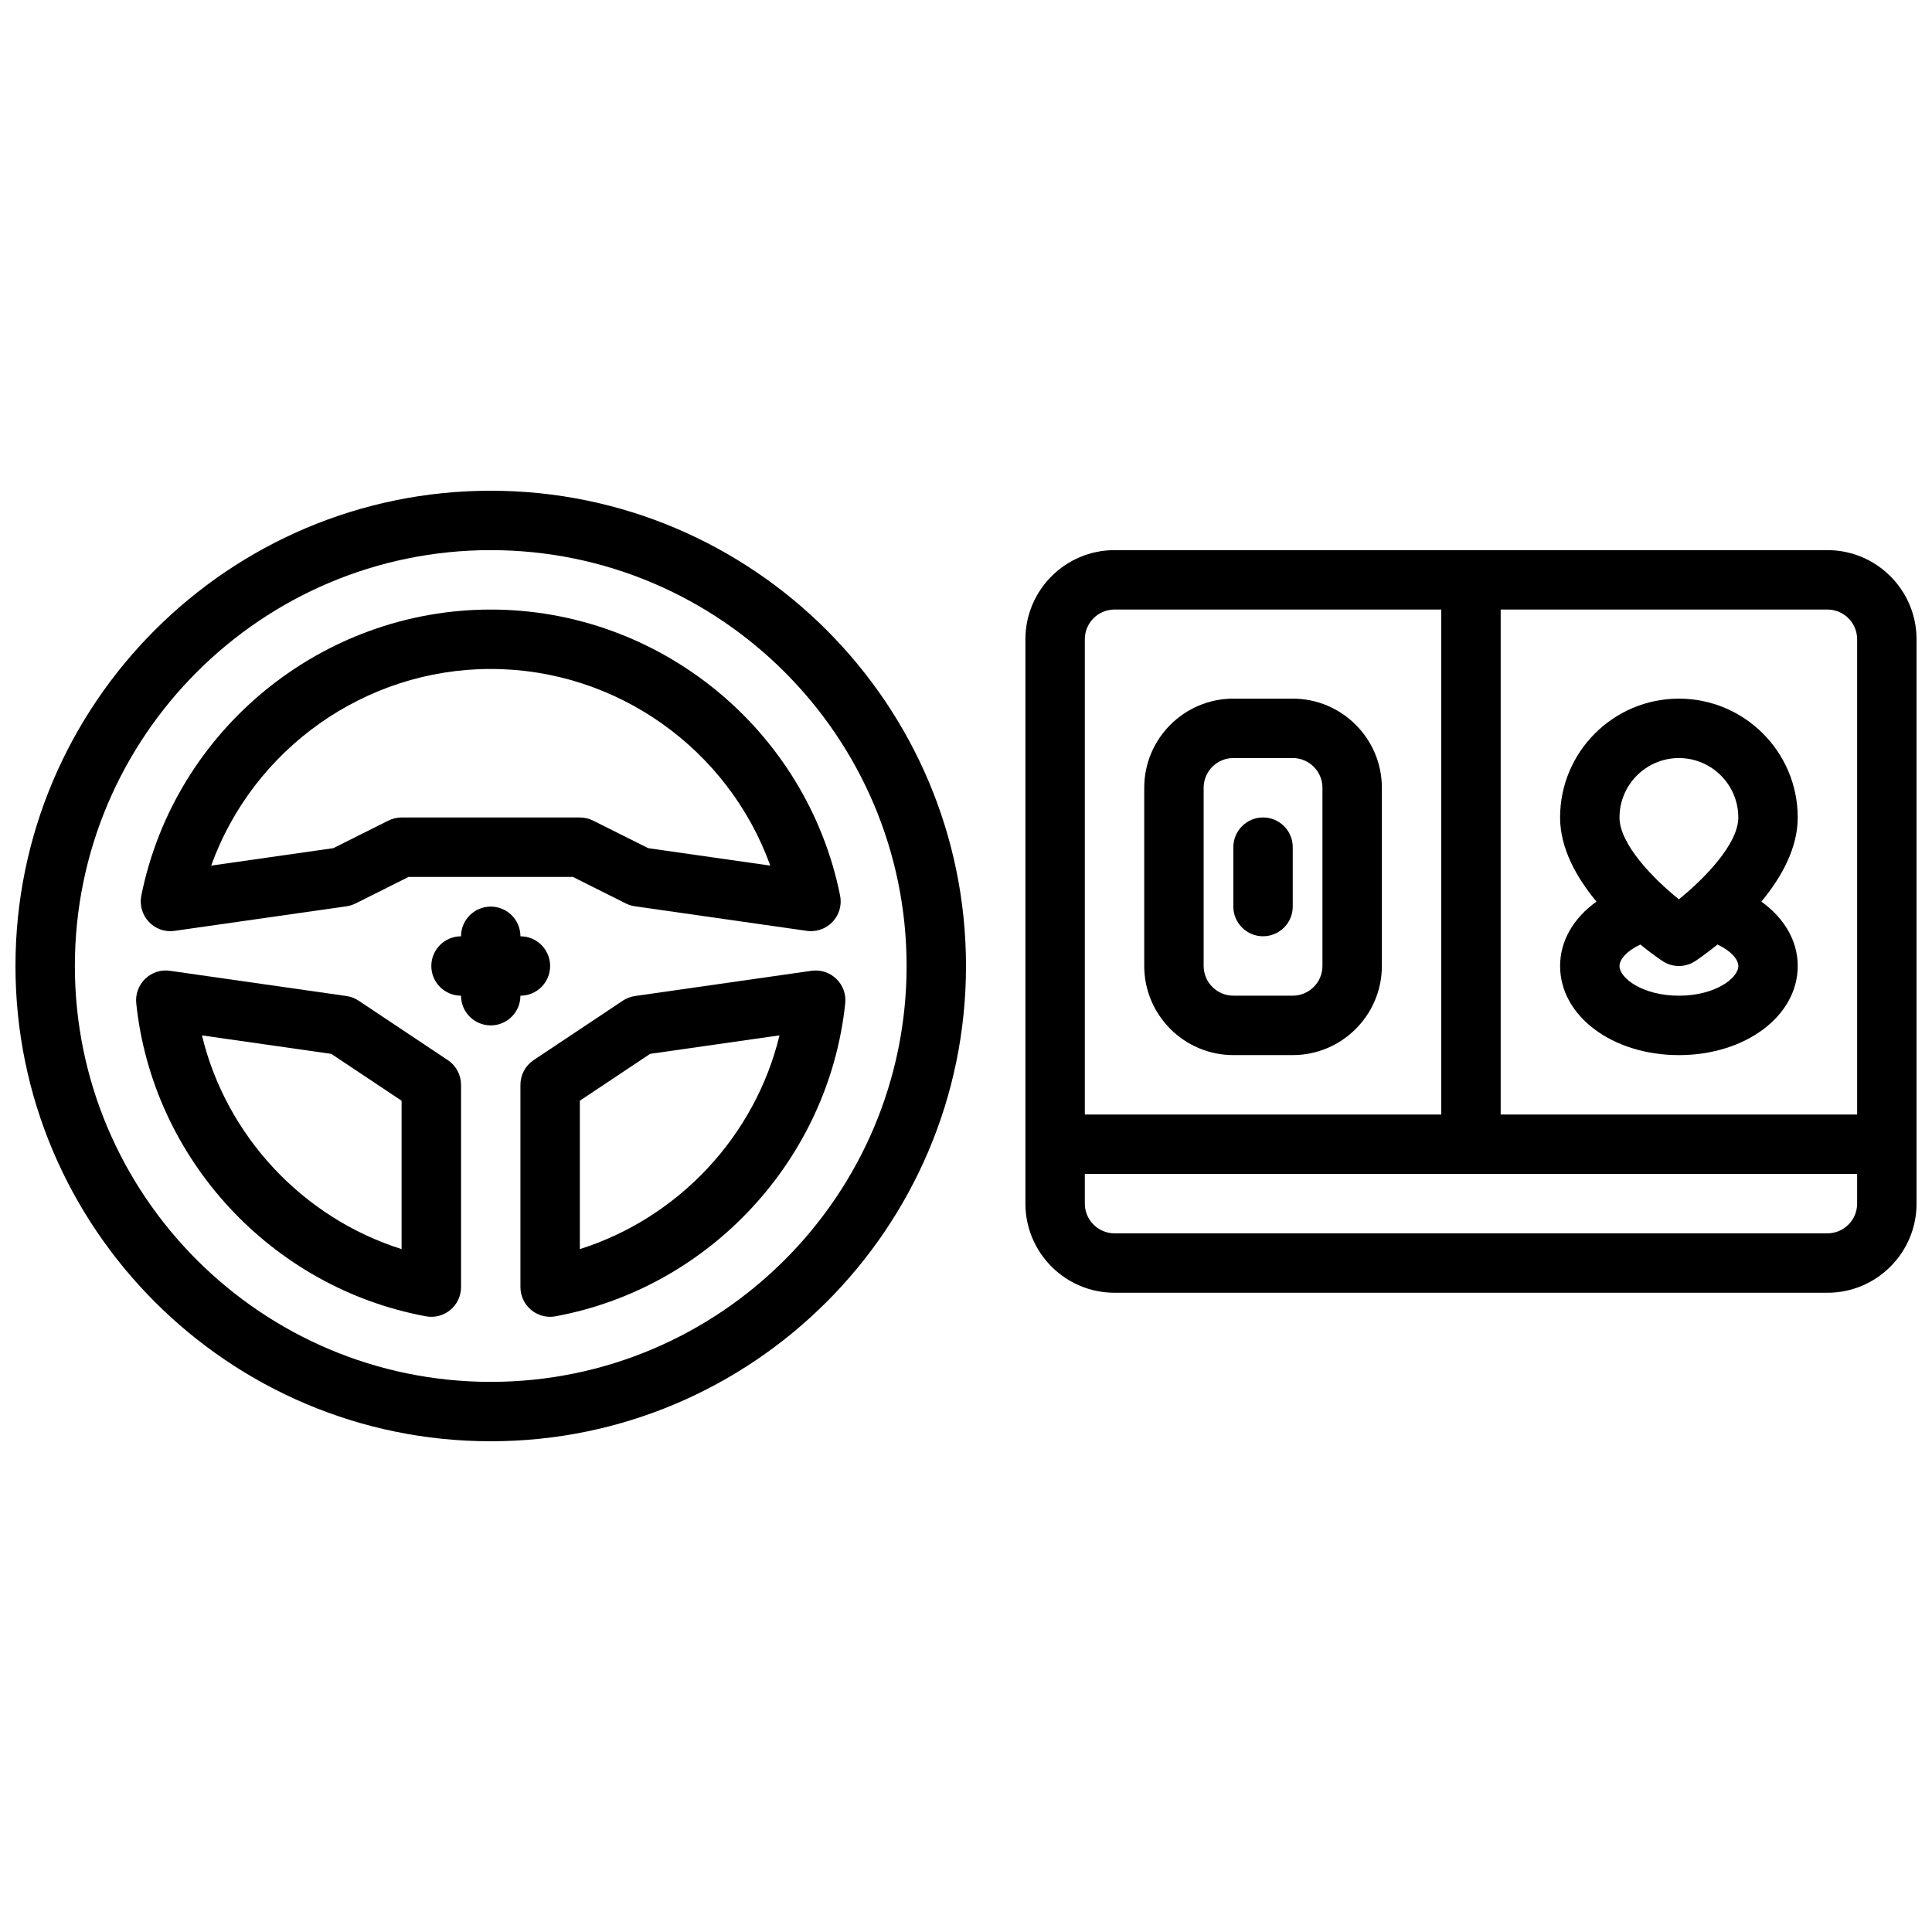
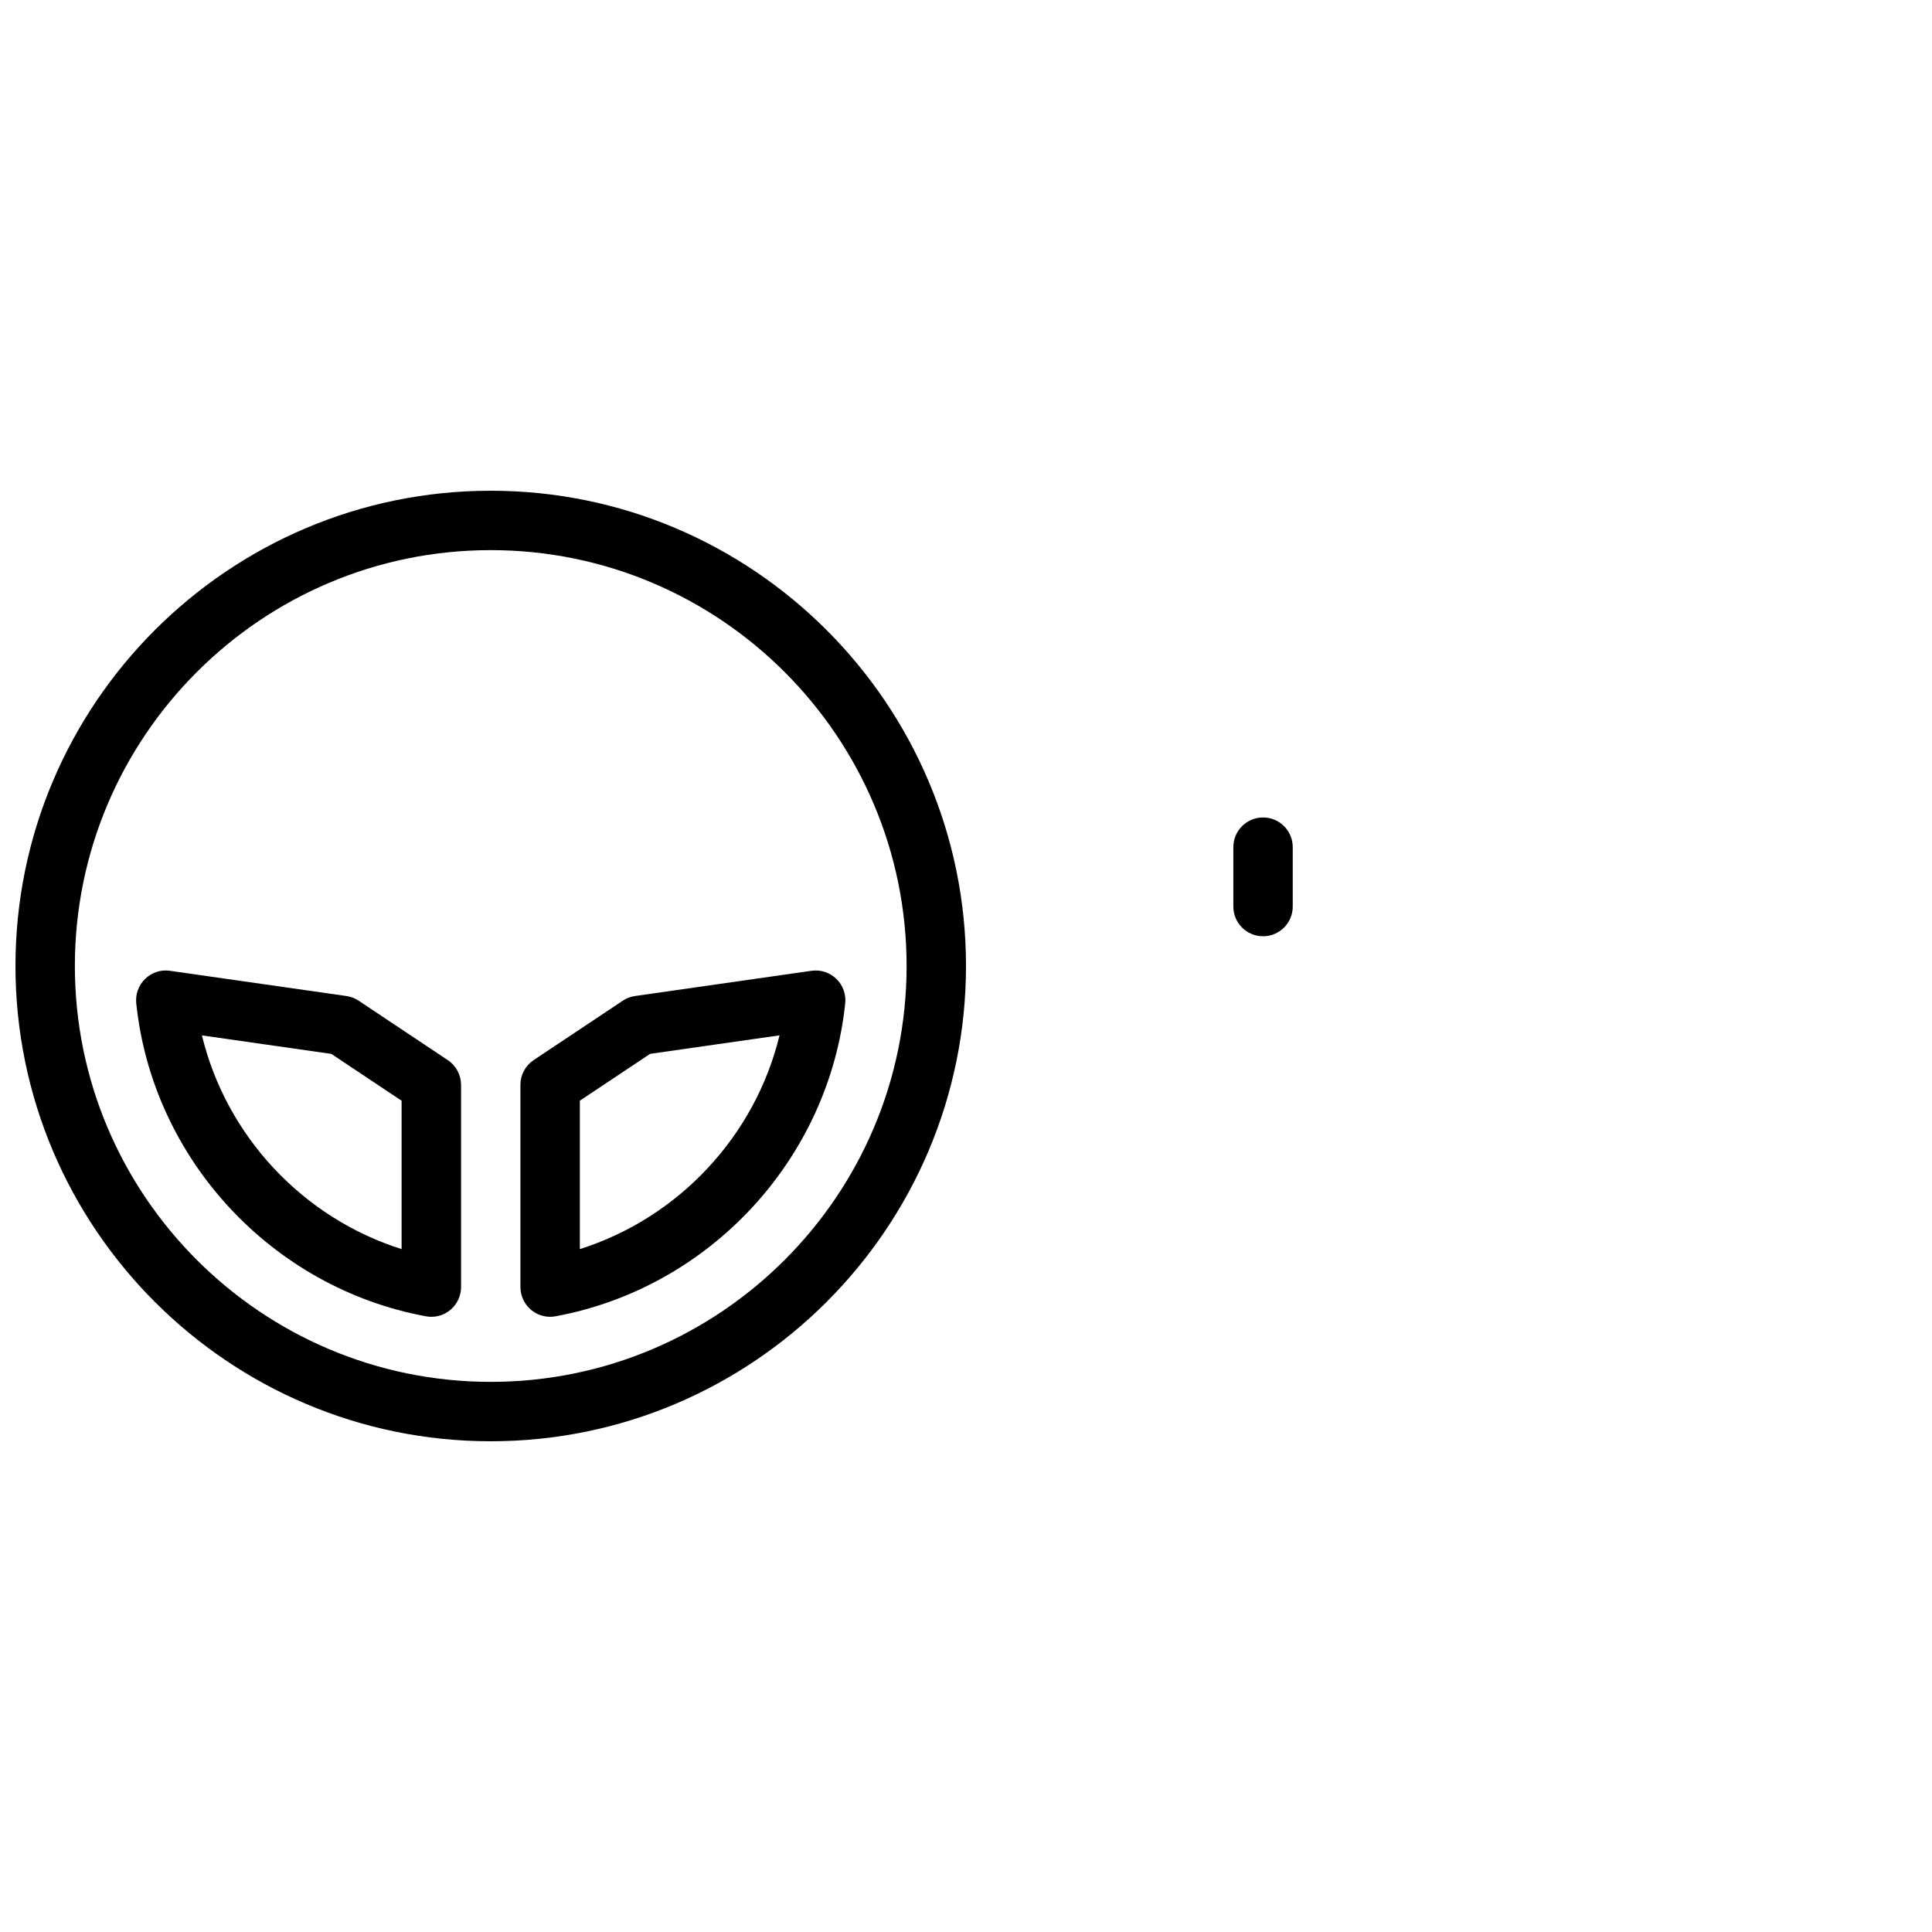
<svg xmlns="http://www.w3.org/2000/svg" width="800px" height="800px" version="1.1" viewBox="144 144 512 512">
  <defs>
    <clipPath id="b">
      <path d="m148.09 274h251.91v252h-251.91z" />
    </clipPath>
    <clipPath id="a">
      <path d="m415 289h236.9v198h-236.9z" />
    </clipPath>
  </defs>
-   <path d="m274.05 305.54c-44.809 0-83.75 31.875-92.598 75.801-0.504 2.504 0.242 5.102 1.992 6.957 1.762 1.867 4.289 2.769 6.84 2.387l45.516-6.504c0.836-0.117 1.652-0.371 2.41-0.746l14.082-7.047h43.516l14.074 7.047c0.754 0.379 1.566 0.629 2.41 0.746l45.516 6.504c0.371 0.055 0.746 0.078 1.117 0.078 2.148 0 4.227-0.883 5.723-2.473 1.754-1.859 2.496-4.449 1.992-6.957-8.84-43.922-47.781-75.793-92.59-75.793zm41.738 63.234-14.602-7.305c-1.09-0.543-2.301-0.828-3.519-0.828h-47.23c-1.219 0-2.434 0.285-3.519 0.828l-14.602 7.305-32.352 4.621c11.078-30.777 40.613-52.113 74.086-52.113 33.465 0 63.008 21.332 74.082 52.113z" />
  <path d="m359.04 401.27-46.75 6.684c-1.156 0.164-2.273 0.59-3.25 1.242l-23.617 15.742c-2.188 1.461-3.504 3.914-3.504 6.547v53.602c0 2.34 1.039 4.559 2.832 6.047 1.426 1.188 3.211 1.828 5.039 1.828 0.473 0 0.953-0.039 1.434-0.133 40.879-7.551 72.453-41.66 76.77-82.949 0.25-2.418-0.621-4.801-2.371-6.488-1.746-1.68-4.141-2.469-6.582-2.121zm-61.375 73.754v-39.328l18.625-12.414 34.289-4.902c-6.449 26.652-26.703 48.355-52.914 56.645z" />
  <path d="m262.67 424.94-23.617-15.742c-0.977-0.652-2.094-1.078-3.25-1.242l-46.75-6.684c-2.418-0.363-4.824 0.441-6.574 2.125-1.746 1.684-2.621 4.078-2.371 6.488 4.312 41.289 35.887 75.398 76.77 82.949 0.473 0.086 0.953 0.133 1.434 0.133 1.828 0 3.606-0.637 5.039-1.828 1.801-1.496 2.832-3.715 2.832-6.047v-53.602c-0.008-2.633-1.324-5.086-3.512-6.551zm-12.242 50.09c-26.215-8.289-46.469-29.992-52.914-56.641l34.289 4.902 18.625 12.41z" />
  <g clip-path="url(#b)">
    <path d="m274.05 274.05c-69.449 0-125.95 56.504-125.95 125.95 0 69.445 56.504 125.95 125.95 125.95 69.445 0 125.95-56.504 125.95-125.95s-56.508-125.95-125.95-125.95zm0 236.16c-60.773 0-110.21-49.438-110.21-110.21 0-60.773 49.438-110.21 110.21-110.21 60.773 0 110.21 49.438 110.21 110.21 0.004 60.77-49.434 110.21-110.2 110.21z" />
  </g>
-   <path d="m289.79 400c0-4.344-3.527-7.871-7.871-7.871 0-4.344-3.527-7.871-7.871-7.871s-7.871 3.527-7.871 7.871c-4.344 0-7.871 3.527-7.871 7.871s3.527 7.871 7.871 7.871c0 4.344 3.527 7.871 7.871 7.871s7.871-3.527 7.871-7.871c4.344 0 7.871-3.527 7.871-7.871z" />
  <g clip-path="url(#a)">
-     <path d="m628.29 289.79h-188.93c-13.02 0-23.617 10.598-23.617 23.617v149.57c0 13.02 10.598 23.617 23.617 23.617h188.93c13.02 0 23.617-10.598 23.617-23.617l-0.004-149.57c0-13.02-10.594-23.617-23.613-23.617zm7.871 23.617v125.95h-94.465v-133.82h86.594c4.336 0 7.871 3.535 7.871 7.871zm-196.8-7.871h86.594v133.82h-94.465v-125.95c0-4.336 3.531-7.871 7.871-7.871zm188.93 165.31h-188.93c-4.336 0-7.871-3.535-7.871-7.871v-7.871h204.67v7.871c0 4.336-3.535 7.871-7.871 7.871z" />
-   </g>
-   <path d="m470.85 423.61h15.742c13.02 0 23.617-10.598 23.617-23.617v-47.23c0-13.02-10.598-23.617-23.617-23.617h-15.742c-13.02 0-23.617 10.598-23.617 23.617v47.23c0 13.023 10.598 23.617 23.617 23.617zm-7.871-70.848c0-4.336 3.535-7.871 7.871-7.871h15.742c4.336 0 7.871 3.535 7.871 7.871v47.23c0 4.336-3.535 7.871-7.871 7.871h-15.742c-4.336 0-7.871-3.535-7.871-7.871z" />
+     </g>
  <path d="m478.72 392.12c4.344 0 7.871-3.527 7.871-7.871v-15.742c0-4.344-3.527-7.871-7.871-7.871s-7.871 3.527-7.871 7.871v15.742c0 4.348 3.527 7.871 7.871 7.871z" />
-   <path d="m557.44 400c0 13.242 13.832 23.617 31.488 23.617s31.488-10.375 31.488-23.617c0-6.707-3.598-12.738-9.637-17.059 5.254-6.348 9.637-14.086 9.637-22.305 0-17.367-14.121-31.488-31.488-31.488-17.367 0-31.488 14.121-31.488 31.488 0 8.219 4.383 15.957 9.637 22.301-6.039 4.324-9.637 10.355-9.637 17.062zm31.488 7.871c-9.613 0-15.742-4.66-15.742-7.871 0-1.723 1.938-4.016 5.519-5.691 2.891 2.34 5.133 3.883 5.863 4.367 1.312 0.883 2.84 1.324 4.359 1.324s3.047-0.441 4.367-1.324c0.73-0.488 2.977-2.031 5.863-4.367 3.578 1.676 5.516 3.965 5.516 5.691 0 3.211-6.133 7.871-15.746 7.871zm0-62.977c8.684 0 15.742 7.062 15.742 15.742 0 7.008-8.887 16.137-15.75 21.688-6.863-5.531-15.734-14.633-15.734-21.688 0-8.68 7.062-15.742 15.742-15.742z" />
</svg>